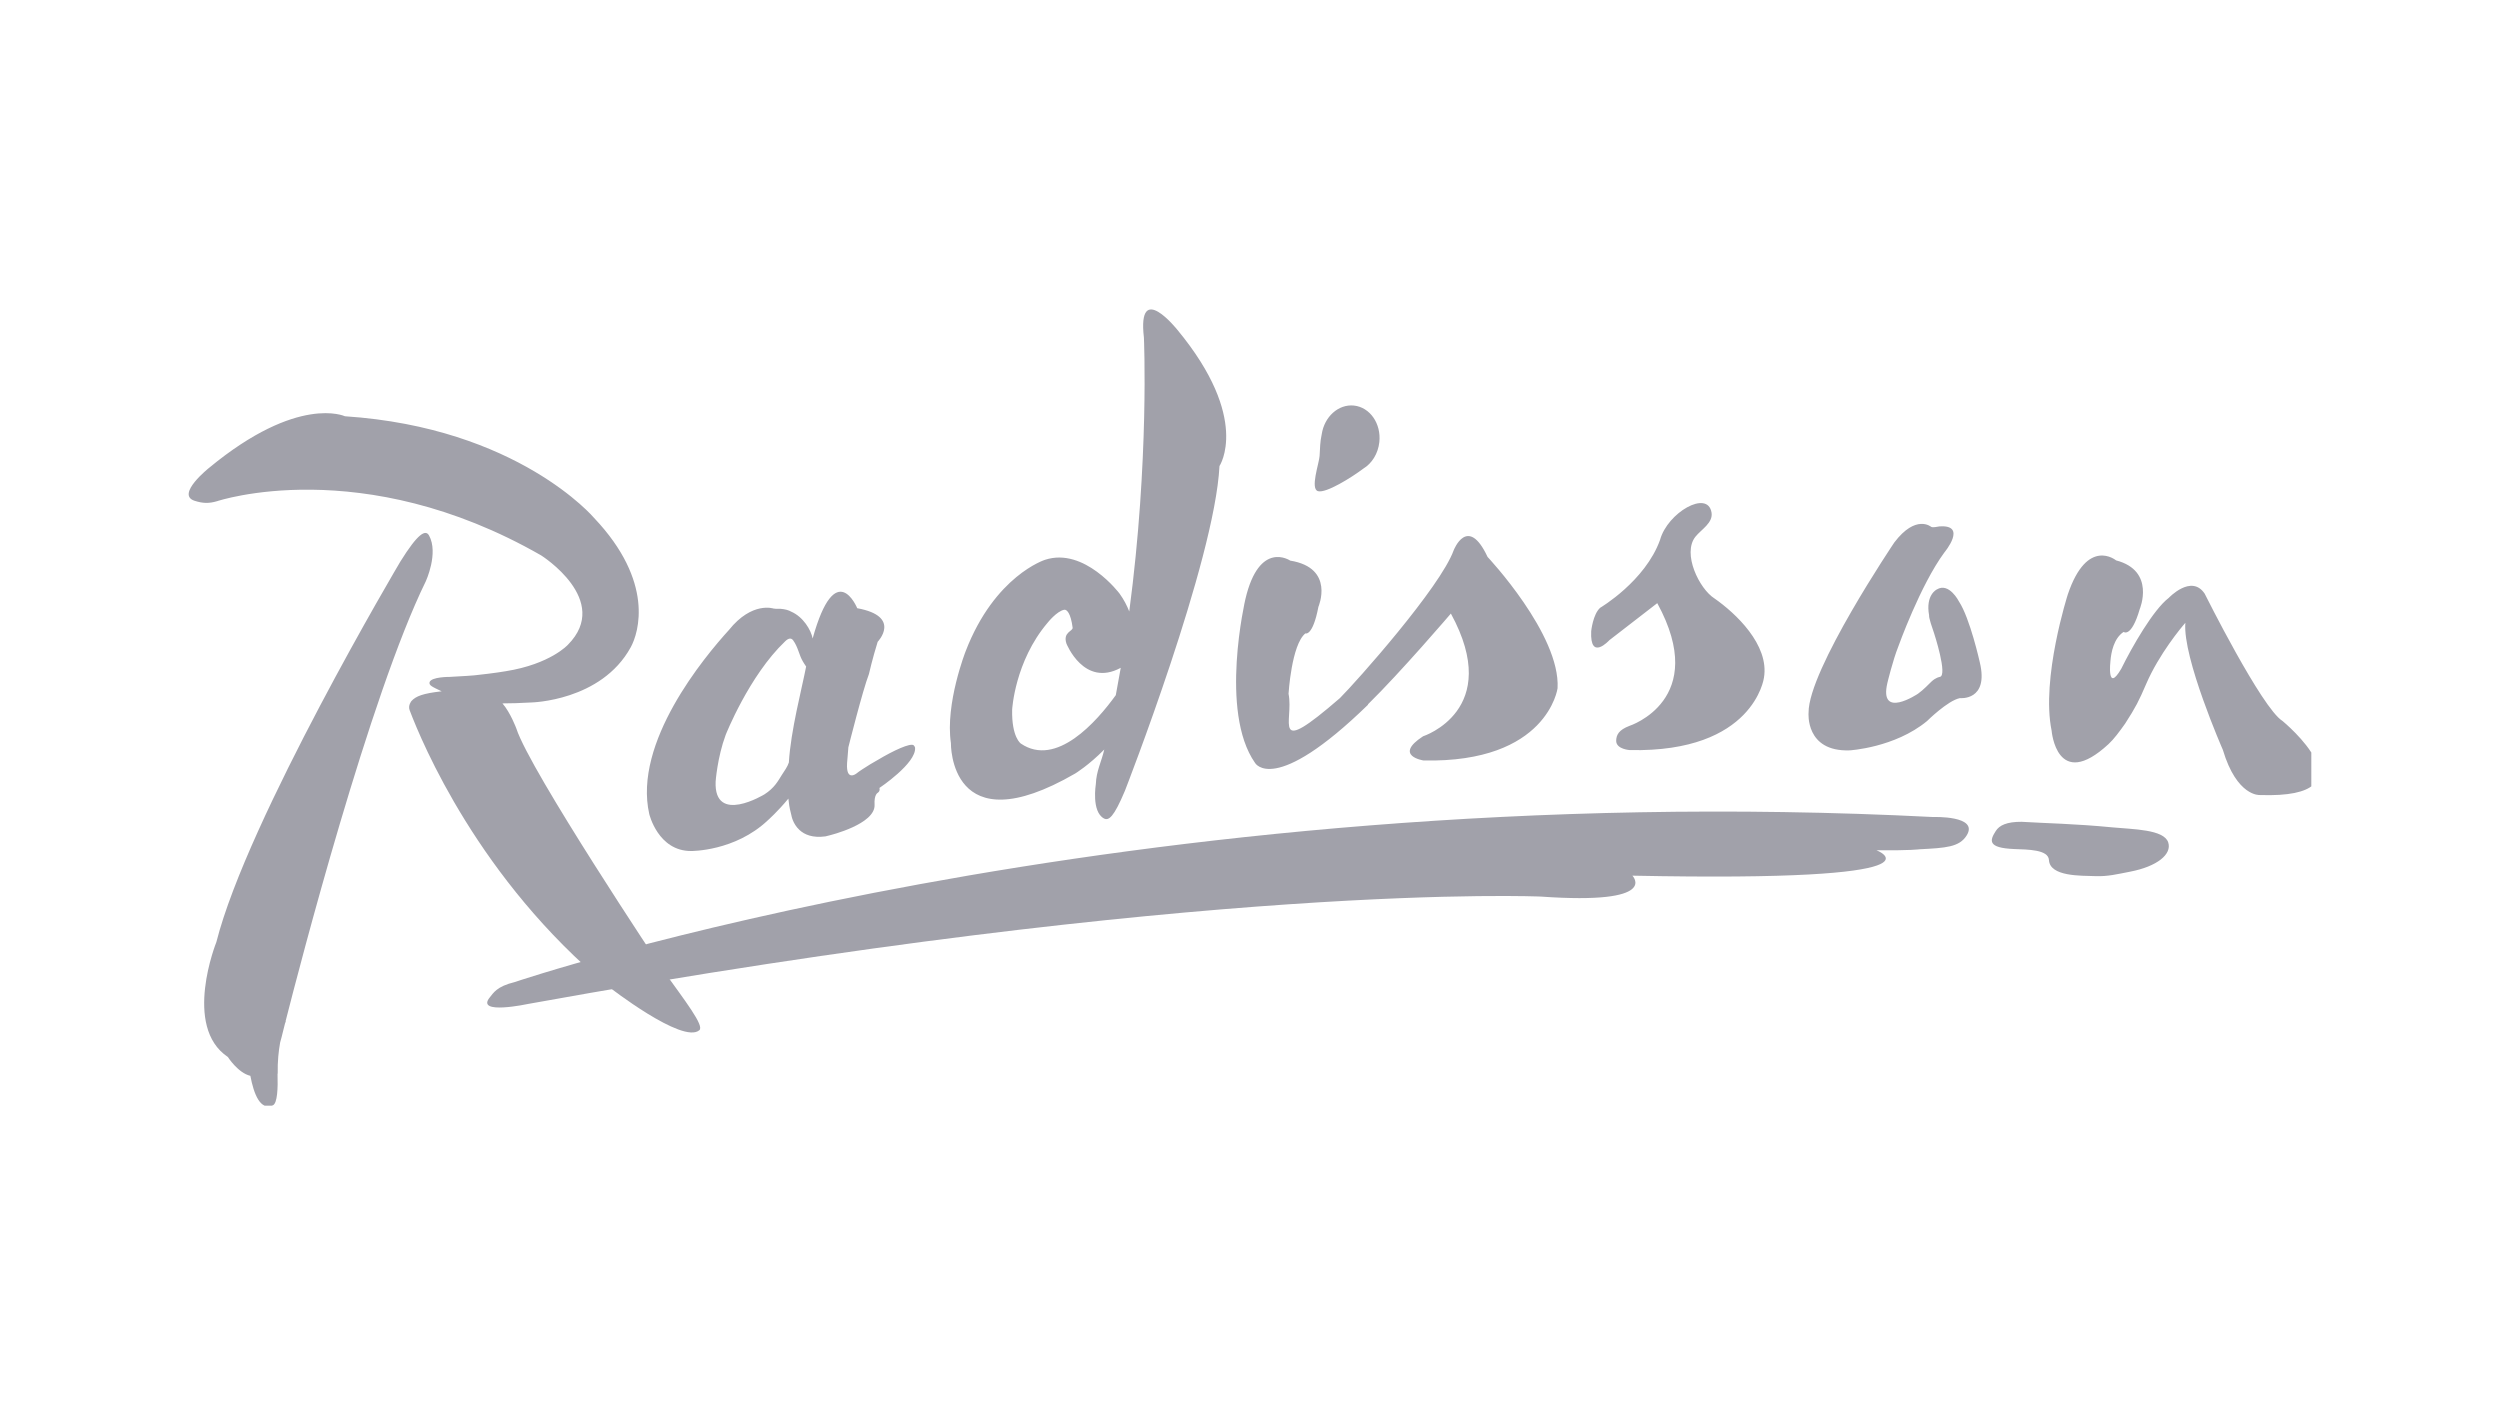
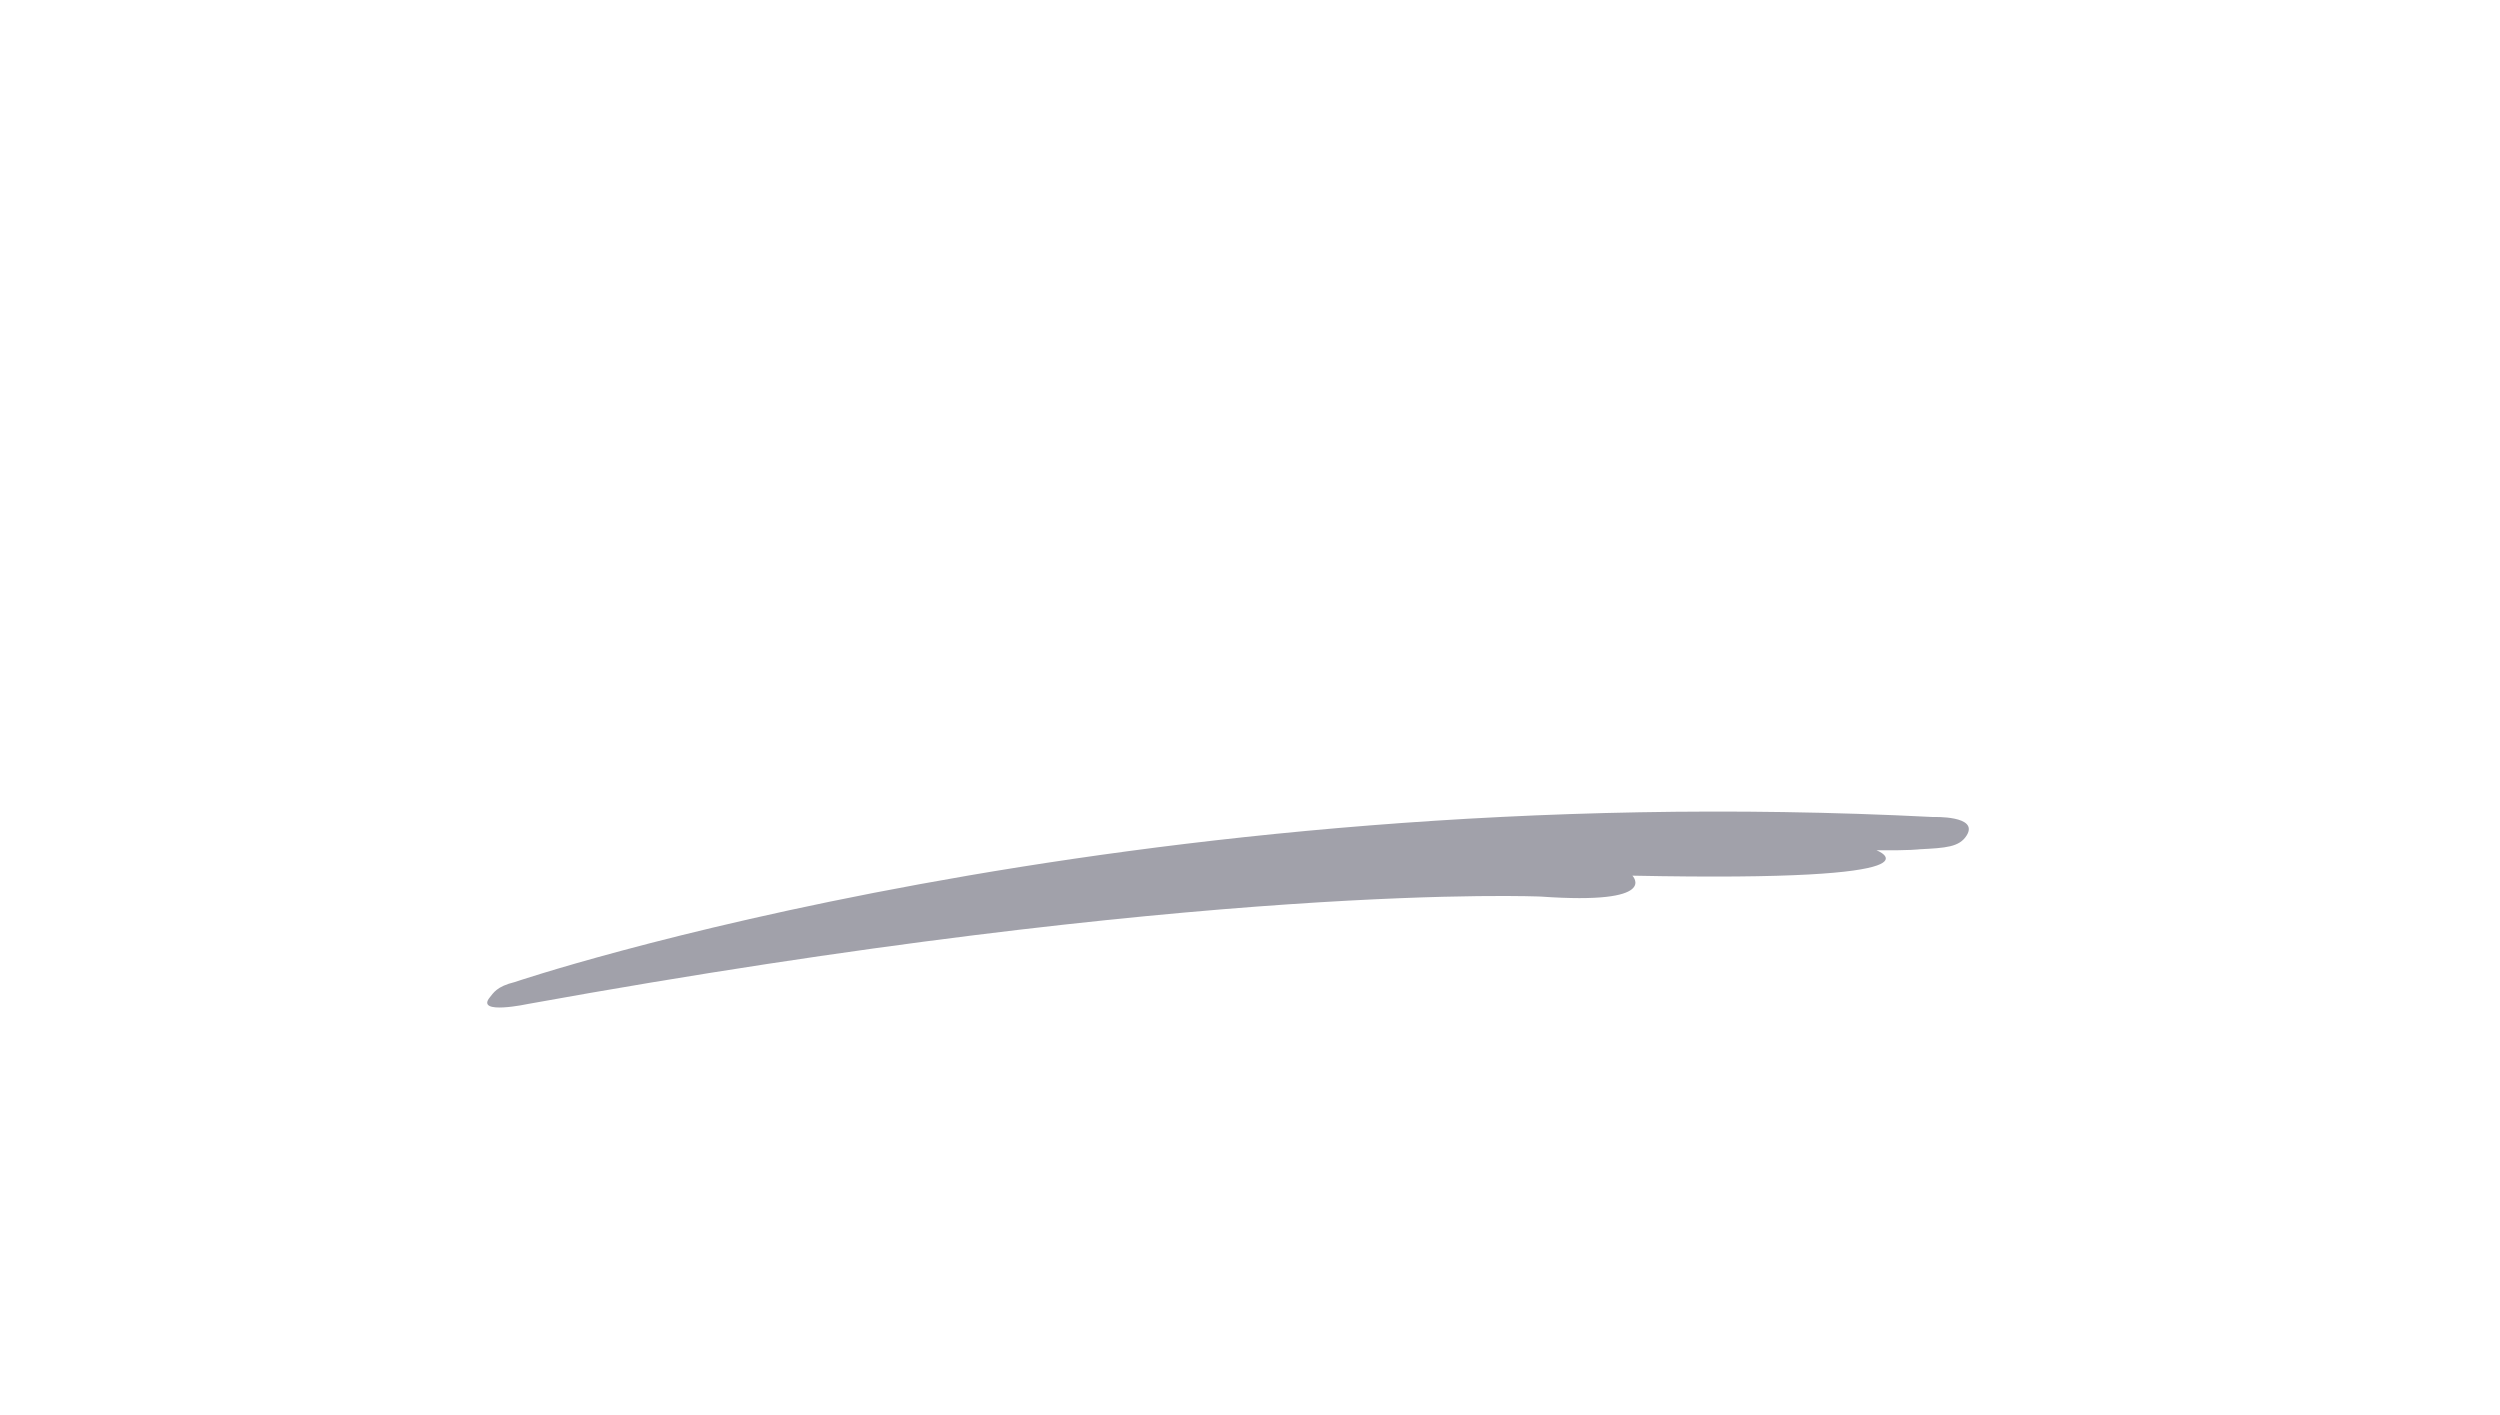
<svg xmlns="http://www.w3.org/2000/svg" width="159" height="90" viewBox="0 0 159 90" fill="none">
  <g clip-path="url(#clip0_10581_2227)">
    <path d="M31.155 63.428C31.379 63.156 31.59 62.738 32.731 62.461C32.731 62.461 71.445 49.339 122.95 51.963C122.95 51.963 125.874 51.856 125.081 53.132C124.615 53.881 123.746 53.928 122.094 54.013C122.094 54.013 121.534 54.1 119.343 54.076C119.343 54.076 124.611 56.117 103.819 55.692C103.819 55.692 105.655 57.561 98.009 57.023C98.009 57.023 76.687 56.053 33.593 63.85C33.593 63.85 30.203 64.58 31.155 63.428Z" fill="#A1A1AA" />
-     <path d="M74.884 20.98C74.884 20.98 72.32 17.753 72.753 21.473C72.753 21.473 73.103 29.233 71.82 38.889C71.675 38.514 71.476 38.131 71.204 37.753C71.204 37.753 68.97 34.779 66.463 35.604C66.463 35.604 63.265 36.609 61.413 41.425C61.413 41.425 60.107 44.754 60.478 47.261C60.478 47.261 60.355 53.846 68.387 49.193C68.387 49.193 69.237 48.677 70.233 47.668C70.04 48.49 69.726 49.028 69.695 49.874C69.695 49.874 69.407 51.613 70.205 52.05C70.509 52.217 70.835 51.986 71.544 50.296C71.544 50.296 77.254 35.676 77.559 29.64C77.559 29.64 79.566 26.644 74.884 20.98ZM64.927 47.291C64.927 47.291 64.335 46.9 64.373 45.133C64.373 45.133 64.538 42.064 66.628 39.606C66.628 39.606 67.209 38.871 67.684 38.78C67.842 38.752 68.098 38.982 68.219 39.919C68.247 40.15 67.584 40.198 67.825 40.931C67.825 40.931 68.937 43.738 71.279 42.473C71.18 43.048 71.076 43.628 70.965 44.211C69.746 45.9 67.18 48.822 64.927 47.291ZM94.609 35.42C94.609 35.42 99.252 40.354 99.061 43.773C99.061 43.773 98.428 48.529 90.541 48.367C90.541 48.367 88.59 48.077 90.506 46.828C90.506 46.828 95.635 45.172 92.276 39.022C92.276 39.022 89.099 42.741 86.998 44.8L87.012 44.816C81.002 50.669 79.82 48.52 79.82 48.52C77.531 45.252 79.207 38.102 79.207 38.102C80.096 34.317 82.058 35.655 82.058 35.655C84.924 36.12 83.851 38.593 83.851 38.593C83.488 40.493 83.023 40.284 83.023 40.284C82.137 40.998 81.951 44.127 81.951 44.127C82.308 45.854 80.769 48.255 85.217 44.401C86.275 43.345 91.604 37.355 92.454 34.999C92.454 34.999 93.341 32.705 94.609 35.42ZM87.726 28.116C87.646 28.856 87.249 29.475 86.711 29.802C85.939 30.383 84.344 31.373 83.83 31.24C83.31 31.105 83.897 29.462 83.926 29.001C83.957 28.481 83.955 28.1 84.061 27.621C84.228 26.501 85.127 25.69 86.113 25.794C87.129 25.903 87.852 26.941 87.726 28.116ZM120.479 34.5C121.855 32.684 122.818 33.505 122.818 33.505C122.949 33.577 123.223 33.489 123.337 33.481C125.164 33.342 123.664 35.134 123.664 35.134C122.125 37.222 120.731 41.123 120.731 41.123C120.379 42.007 120.039 43.429 120.039 43.429C119.483 45.797 121.983 44.122 121.983 44.122C122.34 43.869 122.668 43.509 122.837 43.352C123.123 43.082 123.371 43.051 123.371 43.051C123.893 42.976 123.005 40.264 123.005 40.264C122.626 39.192 122.692 39.144 122.692 39.144C122.449 37.828 123.183 37.489 123.183 37.489C123.964 37.013 124.593 38.26 124.593 38.26C125.293 39.321 125.914 42.118 125.914 42.118C126.509 44.595 124.648 44.401 124.648 44.401C123.877 44.553 122.557 45.861 122.557 45.861C120.504 47.557 117.64 47.723 117.64 47.723C114.798 47.823 115.025 45.325 115.025 45.325C115.004 42.621 120.479 34.5 120.479 34.5ZM109.042 38.062C110.353 38.976 112.549 41.001 112.186 43.111C112.186 43.111 111.554 47.868 103.665 47.706C103.665 47.706 102.806 47.66 102.789 47.129C102.791 46.737 102.954 46.425 103.632 46.166C103.632 46.166 108.762 44.511 105.402 38.36C105.402 38.36 104.133 39.34 102.353 40.718C102.353 40.718 101.11 42.086 101.2 40.143C101.2 40.143 101.308 39.07 101.77 38.655C101.77 38.655 104.631 36.97 105.579 34.338C106.055 32.6 108.605 31.131 108.853 32.594C108.964 33.254 108.205 33.667 107.831 34.133C106.977 35.201 108.073 37.452 109.042 38.062ZM58.199 47.56C58.199 47.56 58.184 47.469 58.103 47.395C57.89 47.248 56.848 47.718 55.813 48.339C55.648 48.437 55.499 48.523 55.361 48.6C54.981 48.835 54.615 49.071 54.467 49.197C54.467 49.197 53.801 49.727 53.874 48.537C53.875 48.521 53.875 48.505 53.877 48.489C53.89 48.225 53.939 47.889 53.956 47.528C53.956 47.528 54.868 43.89 55.264 42.871C55.264 42.871 55.479 41.913 55.82 40.819C55.82 40.819 57.375 39.205 54.519 38.682C54.519 38.682 53.153 35.333 51.684 40.608C51.581 40.065 51.083 39.229 50.314 38.898C50.161 38.81 49.944 38.745 49.641 38.72C49.527 38.708 49.451 38.74 49.199 38.704C49.199 38.704 47.832 38.233 46.364 40.063C44.805 41.776 40.256 47.218 41.294 51.777C41.294 51.777 41.855 54.136 43.958 54.124C43.958 54.124 46.736 54.156 48.837 52.168C48.837 52.168 49.466 51.614 50.141 50.791C50.166 51.07 50.211 51.379 50.292 51.683C50.304 51.743 50.318 51.801 50.334 51.858C50.334 51.858 50.413 52.388 50.846 52.786C51.165 53.081 51.679 53.305 52.498 53.194C52.58 53.178 52.666 53.154 52.755 53.129C52.755 53.129 55.695 52.419 55.623 51.173C55.586 50.556 55.81 50.432 55.81 50.432C55.81 50.432 55.998 50.33 55.931 50.113C55.931 50.113 58.277 48.55 58.199 47.56ZM49.72 49.293C49.478 49.682 49.245 50.12 48.619 50.521C48.619 50.521 45.401 52.487 45.514 49.71C45.514 49.71 45.621 48.173 46.152 46.742C46.152 46.742 47.633 42.984 49.93 40.794C50.141 40.581 50.324 40.56 50.441 40.721C50.762 41.158 50.817 41.657 51.06 42.064C51.124 42.172 51.194 42.285 51.27 42.392C50.997 43.801 50.29 46.472 50.172 48.493C50.085 48.772 49.883 49.033 49.72 49.293ZM27.288 34.058C27.906 35.182 27.081 36.97 27.081 36.97C23.514 44.251 19.054 61.444 18.163 64.95L18.181 64.946C18.181 64.946 18.159 65.001 18.125 65.099C18.045 65.414 18.003 65.584 18.003 65.584C17.943 65.844 17.881 66.074 17.819 66.292C17.721 66.832 17.646 67.509 17.663 68.285L17.652 68.281C17.681 69.211 17.641 70.165 17.36 70.294C16.558 70.66 16.144 69.589 15.923 68.423C15.137 68.24 14.491 67.224 14.491 67.224C11.6 65.29 13.761 59.917 13.761 59.917C15.726 52.134 25.459 35.722 25.459 35.722C26.599 33.887 27.072 33.668 27.288 34.058ZM42.078 61.574C43.621 63.722 44.803 65.238 44.479 65.521C43.428 66.433 38.703 62.748 38.703 62.748C30.482 55.946 26.849 47.274 26.053 45.169C25.936 44.861 26.169 44.585 26.169 44.585C26.45 44.275 26.897 44.102 28.089 43.967C28.094 43.968 28.085 43.967 28.089 43.967C27.464 43.668 27.268 43.589 27.323 43.381C27.443 43.041 28.595 43.051 28.595 43.051C29.503 43.009 30.163 42.952 30.163 42.952C31.496 42.811 32.173 42.688 32.173 42.688C35.009 42.236 36.121 41.005 36.121 41.005C38.926 38.168 34.42 35.325 34.42 35.325C22.994 28.774 13.795 31.879 13.795 31.879C13.296 32.023 12.914 32.025 12.366 31.847C11.167 31.448 13.298 29.755 13.298 29.755C18.964 25.071 21.937 26.474 21.937 26.474C32.945 27.203 37.789 32.946 37.789 32.946C41.625 36.998 40.63 40.227 40.115 41.166C38.238 44.592 33.791 44.677 33.791 44.677C33.098 44.717 32.491 44.735 31.955 44.736C32.466 45.318 32.84 46.333 32.84 46.333C33.694 49.005 42.078 61.574 42.078 61.574ZM145.17 45.856C145.17 45.856 151.198 50.815 143.718 50.564C143.718 50.564 142.265 50.673 141.372 47.686C141.372 47.686 138.802 41.826 138.989 39.611C138.736 39.894 137.312 41.607 136.498 43.498C136.027 44.592 135.835 44.972 135.161 46.018C134.79 46.543 134.437 47.016 134.106 47.321C130.804 50.376 130.483 46.473 130.483 46.473C129.8 43.147 131.512 37.808 131.512 37.808C132.754 34.124 134.582 35.64 134.582 35.64C137.112 36.299 136.089 38.734 136.089 38.734C135.548 40.592 135.062 40.189 135.062 40.189C134.437 40.602 134.266 41.492 134.223 42.054C134.223 42.054 133.986 44.115 134.91 42.536C135.606 41.125 136.952 38.775 137.932 38.026C137.932 38.026 139.374 36.493 140.217 37.757C140.217 37.757 143.853 45.047 145.17 45.856Z" fill="#A1A1AA" />
-     <path d="M128.579 52.267C130.154 52.364 131.924 52.385 134.378 52.623C135.651 52.745 137.618 52.745 137.897 53.571C138.152 54.329 137.193 55.106 135.479 55.438C134.611 55.606 134.063 55.748 133.278 55.722C132.352 55.69 130.369 55.761 130.313 54.694C130.269 54.028 128.974 54.034 128.108 53.999C126.376 53.931 126.553 53.442 126.93 52.853C127.156 52.492 127.629 52.259 128.579 52.267Z" fill="#A1A1AA" />
  </g>
  <defs>
    <clipPath id="clip0_10581_2227">
      <rect width="135" height="50.638" fill="white" transform="translate(12 19.681)" />
    </clipPath>
  </defs>
</svg>